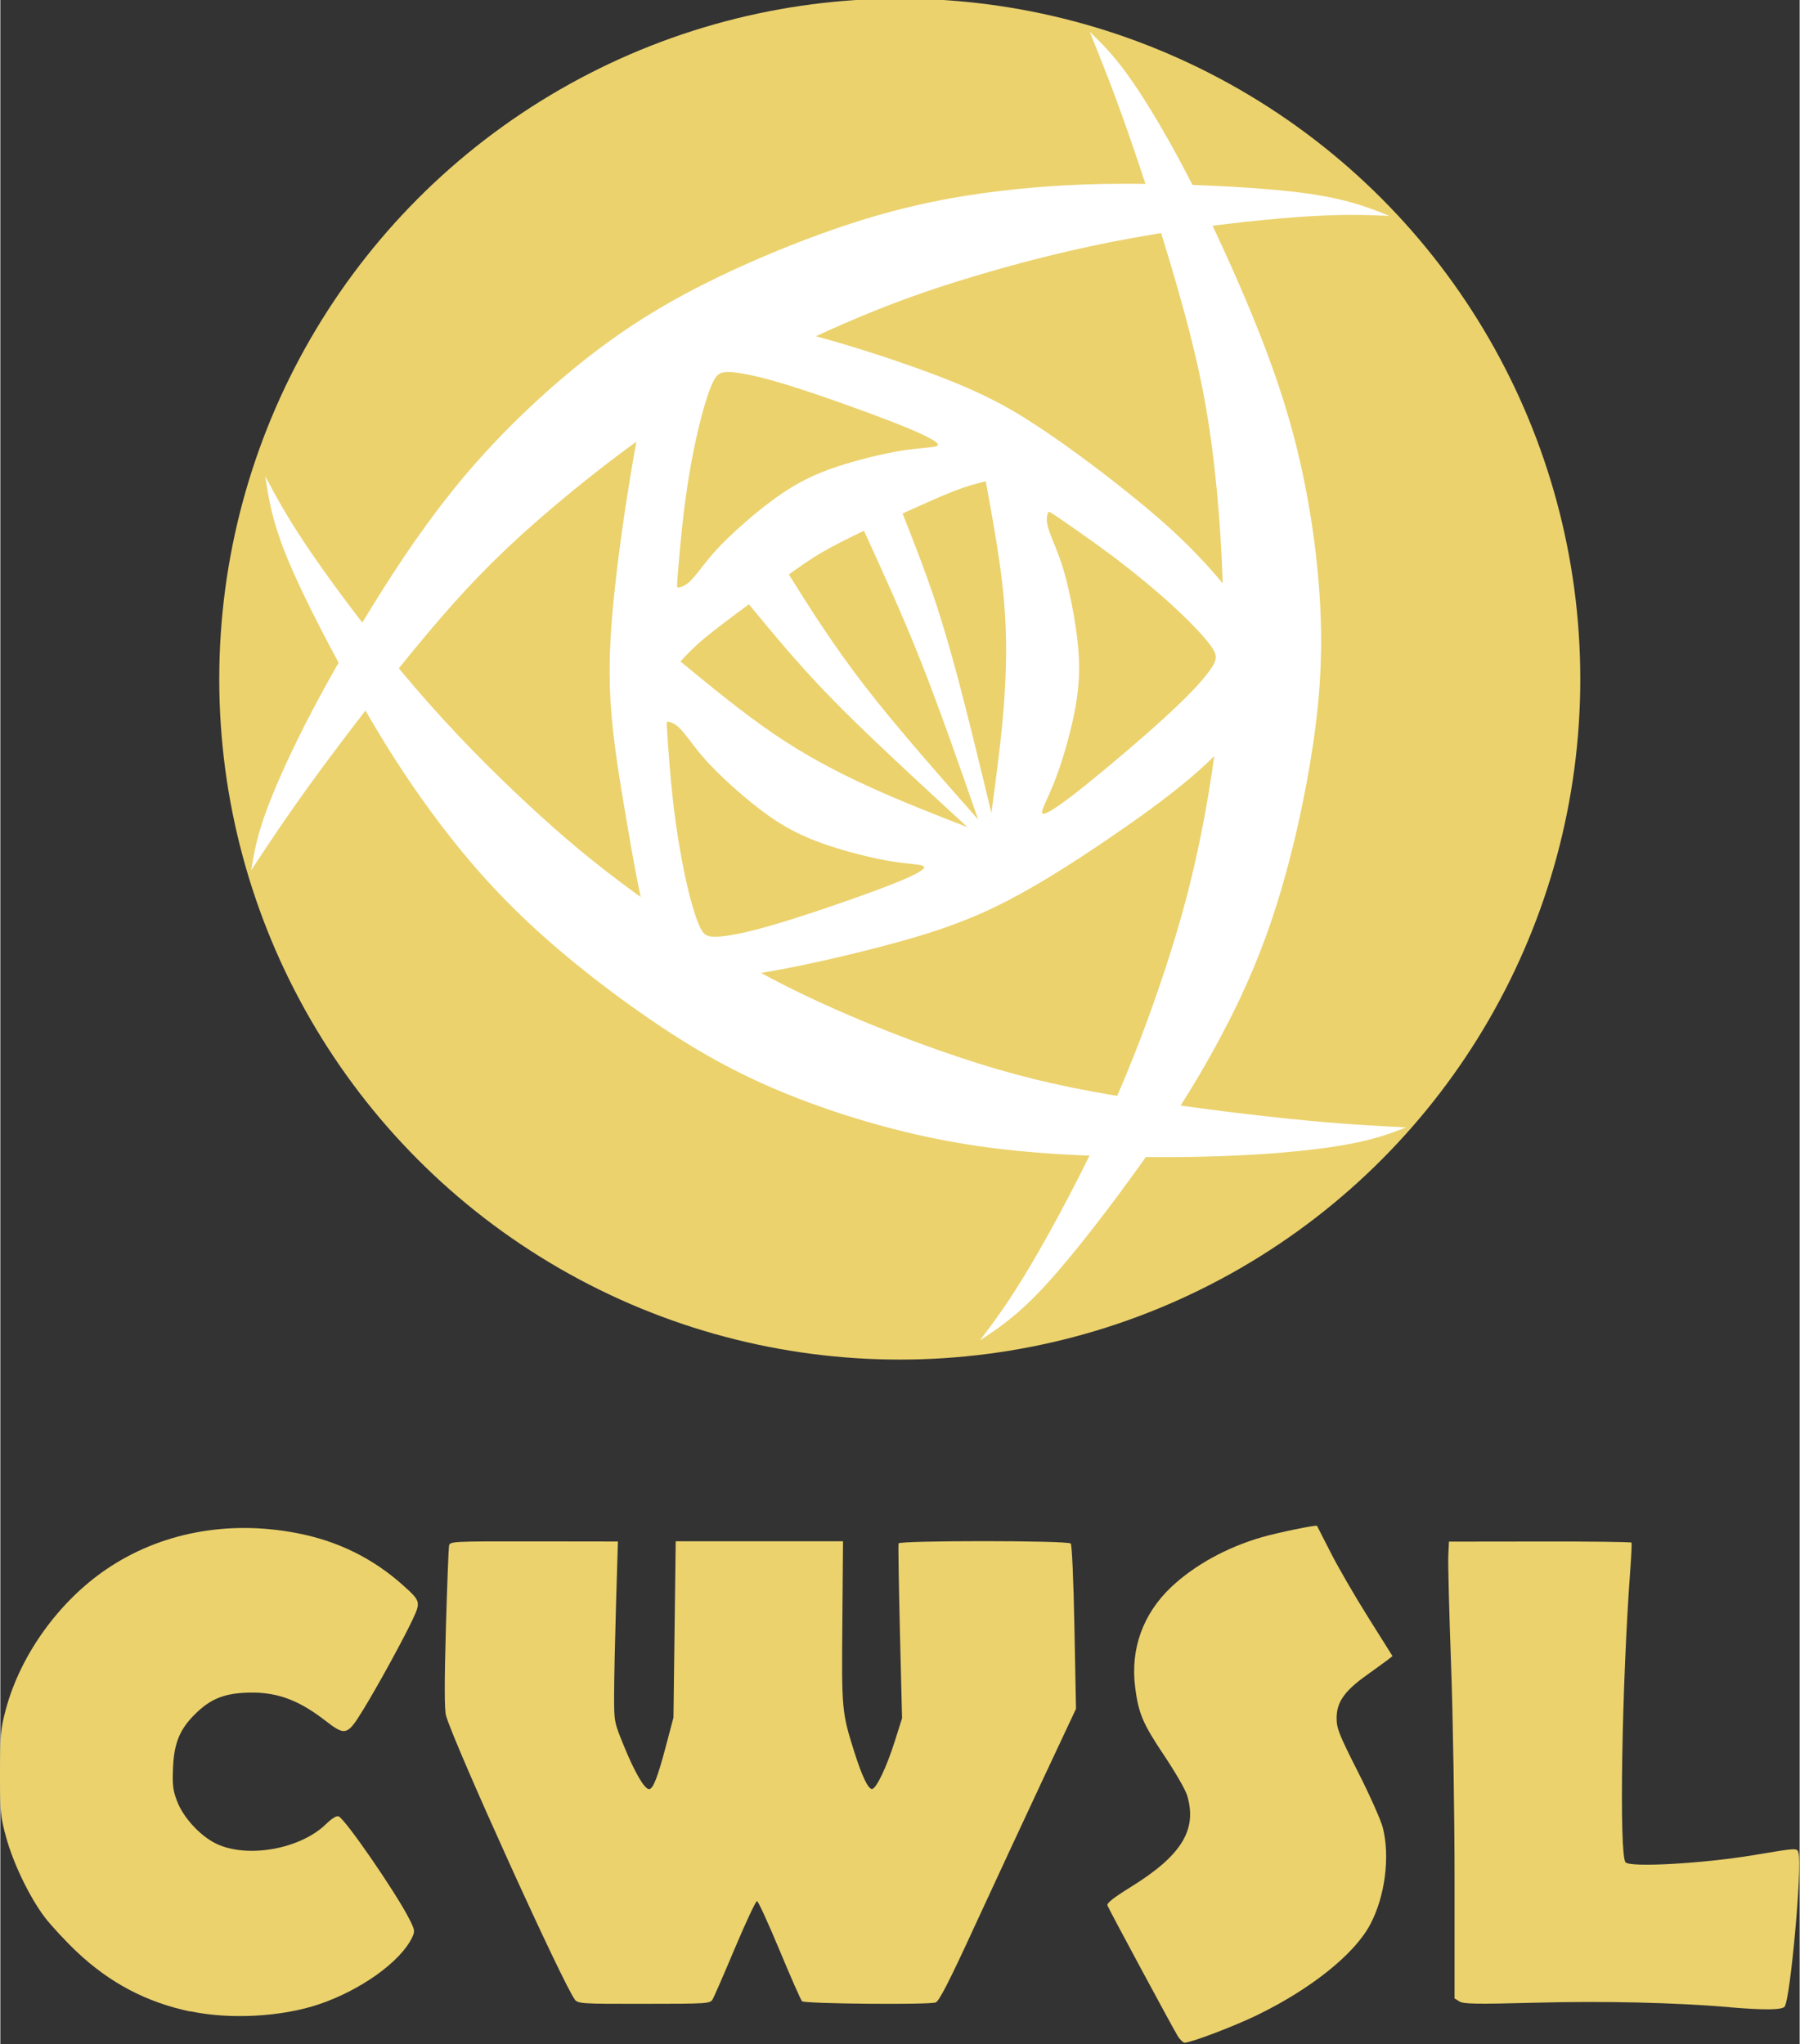
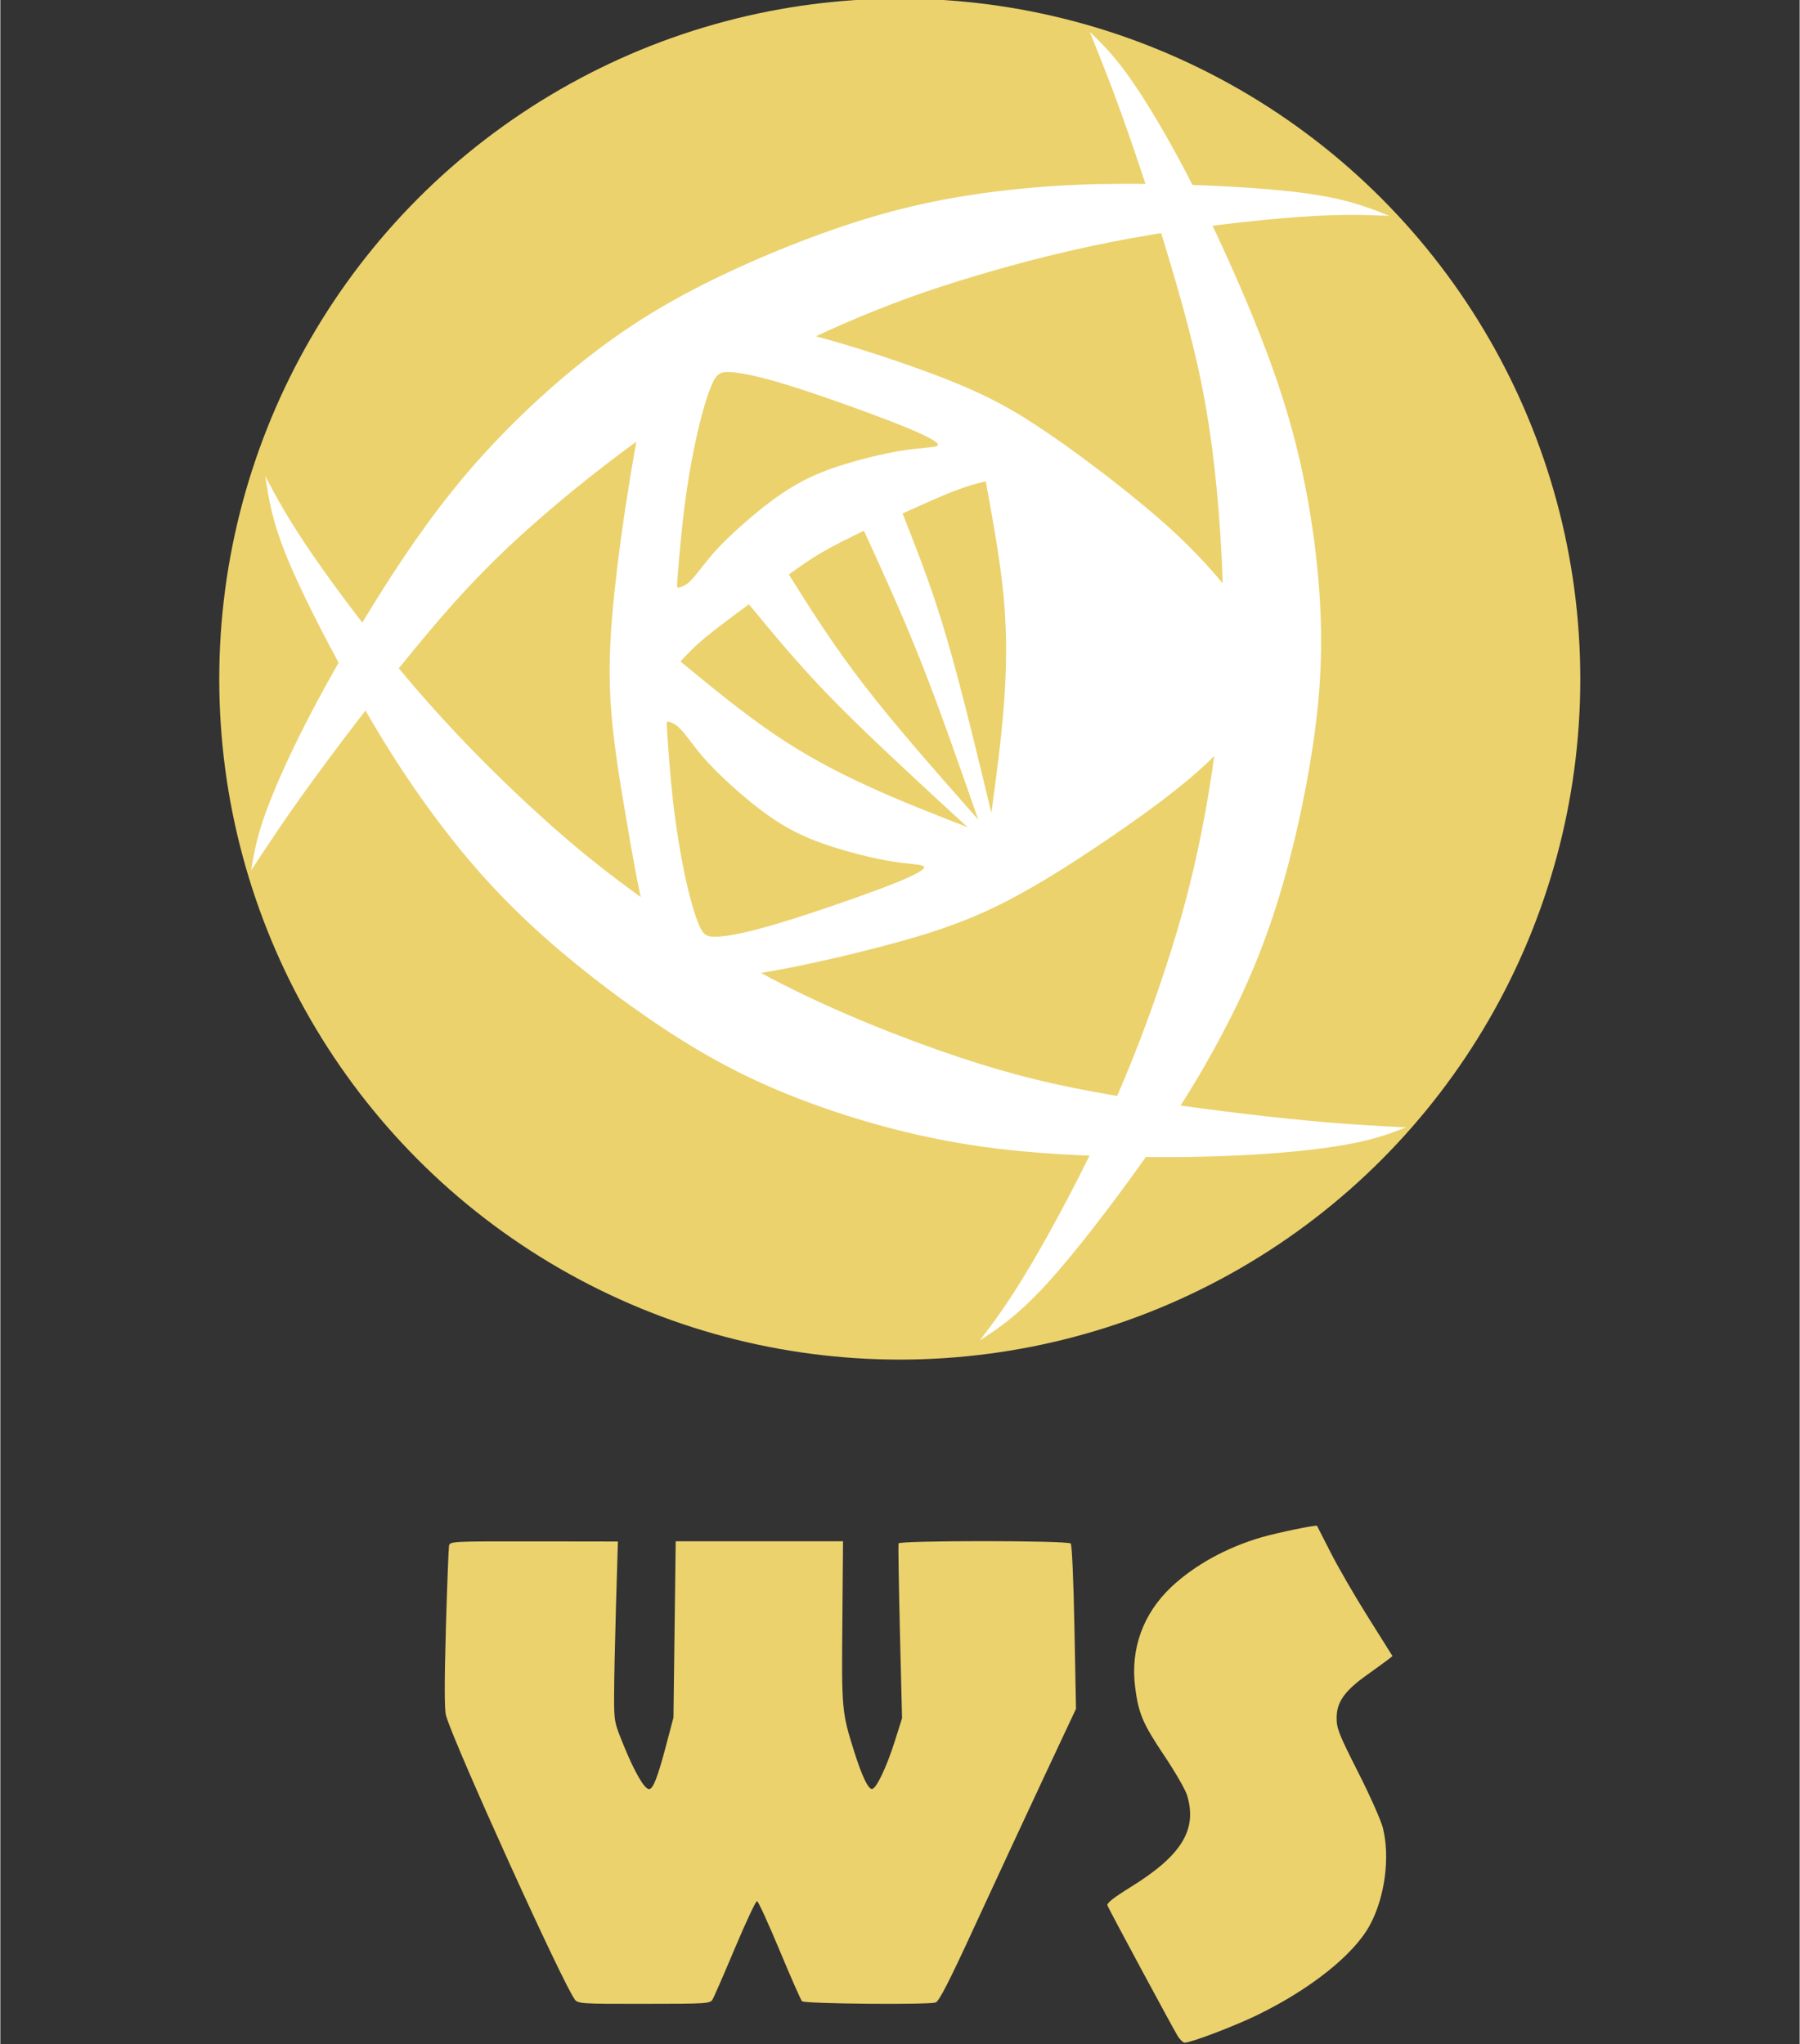
<svg xmlns="http://www.w3.org/2000/svg" height="336.992" viewBox="0 0 106.175 120.622" width="296.743">
  <rect x="0" y="0" width="106.175" height="120.622" fill="#333333" stroke="none" />
  <g transform="matrix(6.609 0 0 6.609 -177.732 -1203.224)">
    <circle cx="34.923" cy="188.122" fill="#ebd26d" fill-rule="evenodd" r="6.076" stroke-linecap="round" stroke-linejoin="bevel" stroke-width="1.378" />
    <path d="m35.637 194.028c.13-.171.26-.343.459-.68.199-.337.468-.84.687-1.322s.389-.944.521-1.35c.132-.406.227-.757.314-1.194.087-.438.166-.962.187-1.537.021-.575-.015-1.201-.072-1.709-.057-.508-.136-.898-.27-1.391s-.324-1.09-.474-1.524c-.15-.434-.26-.707-.37-.979.1.097.2.194.331.374s.293.444.464.76c.17.316.349.685.528 1.096.179.411.36.865.489 1.344s.208.982.239 1.438c.031.456.015.866-.057 1.351s-.197 1.045-.353 1.518c-.156.473-.341.858-.531 1.203-.19.345-.385.65-.65 1.021-.265.371-.599.809-.851 1.083s-.422.387-.592.498z" fill="#fff" />
    <path d="m39.3 183.986c-.215-.009-.43-.018-.82.01-.391.028-.957.093-1.478.187-.521.094-.997.217-1.407.34-.409.122-.752.244-1.161.421s-.885.411-1.37.721c-.485.31-.979.695-1.365 1.032-.385.336-.661.623-.99 1.014-.329.391-.712.887-.983 1.257s-.433.616-.594.861c.023-.137.045-.275.119-.485.074-.21.198-.494.361-.814.163-.32.365-.677.601-1.058.236-.382.507-.788.827-1.167s.689-.73 1.046-1.015c.358-.285.704-.505 1.143-.722.439-.217.972-.432 1.449-.573.477-.141.899-.208 1.291-.248.392-.04.753-.053 1.209-.046.456.006 1.006.033 1.375.084.369.051.558.127.747.203 0 0 0-0.0 0-0z" fill="#fff" />
    <path d="m29.258 186.311c.101.19.202.38.424.703.222.323.565.778.91 1.18.345.402.692.75 1.005 1.041.313.291.591.525.951.788.36.263.803.555 1.315.817.513.262 1.096.493 1.58.655.485.162.872.255 1.376.341.504.086 1.125.165 1.582.212.457.047.75.062 1.043.077-.13.05-.26.1-.479.143-.219.043-.526.079-.885.1-.359.021-.768.028-1.217.017-.449-.011-.936-.038-1.425-.123-.488-.084-.978-.225-1.405-.389-.427-.164-.792-.351-1.201-.62s-.865-.619-1.228-.96-.634-.67-.867-.988-.427-.623-.652-1.019c-.225-.396-.481-.884-.624-1.228s-.173-.546-.203-.747c0 0-0.0.001-0.0.001z" fill="#fff" />
    <path d="m32.632 190.164c-.056-.236-.102-.505-.156-.823-.054-.318-.116-.685-.136-1.027-.02-.343.003-.66.036-.973.033-.313.075-.621.133-.977s.129-.759.228-1.042c.098-.284.223-.447.661-.415.438.033 1.188.262 1.693.444.505.182.764.316 1.067.516.303.2.651.465.908.677.257.211.424.369.603.565s.369.433.437.693c.069.261.016.546-.231.849s-.69.624-1.077.888c-.387.264-.718.47-1.032.621s-.613.246-.985.344c-.372.098-.818.2-1.157.251-.339.051-.572.051-.721-.051-.149-.101-.215-.305-.27-.541z" fill="#fff" />
    <g fill="#ebd26d">
      <path d="m32.848 188.62c.008.12.024.36.051.596.027.236.065.467.106.662.042.195.088.353.126.441.038.088.069.108.163.103.094-.004.252-.032.528-.114.276-.082.669-.217.914-.309.245-.092.342-.14.382-.17.041-.03.026-.041-.034-.05-.06-.009-.166-.014-.331-.047s-.39-.093-.565-.159c-.175-.066-.3-.137-.419-.219-.118-.082-.229-.174-.333-.267-.103-.093-.199-.186-.279-.28-.08-.094-.144-.19-.194-.241-.05-.052-.087-.059-.105-.063-.018-.004-.018-.004-.01.116z" />
-       <path d="m36.354 186.69c.101.07.304.209.497.355.193.147.377.3.527.439.149.138.265.261.322.341.058.08.059.117.006.197-.053.081-.16.205-.375.404-.215.2-.54.475-.748.642-.208.167-.301.227-.349.248-.047.021-.05.002-.026-.056.024-.058.074-.154.131-.316.057-.162.121-.391.154-.579.033-.188.036-.336.026-.482-.01-.147-.034-.292-.061-.432-.028-.139-.059-.272-.101-.391-.041-.119-.092-.225-.111-.296-.019-.071-.007-.107-0-.125.006-.018.006-.018.108.051z" />
      <path d="m32.941 187.189c.01-.121.029-.362.059-.599.03-.237.071-.469.116-.665.045-.195.093-.354.133-.442.04-.088.071-.107.165-.102.095.006.253.036.529.122.276.086.67.228.915.323.245.096.342.146.383.176.041.03.026.042-.035.049-.061.008-.167.012-.334.043-.167.031-.393.089-.57.152-.177.064-.304.134-.424.214-.12.081-.233.172-.338.264-.105.092-.203.184-.285.278-.082.094-.147.189-.198.24-.051.051-.088.058-.107.062-.019.004-.018.004-.009-.117z" />
      <path d="m33.932 187.188c.093-.066.185-.133.297-.198.112-.065.243-.129.374-.193.17.372.341.744.511 1.174.17.43.339.917.509 1.405-.365-.414-.73-.827-1.012-1.192s-.481-.681-.679-.997z" />
      <path d="m32.964 187.965c.056-.06.111-.12.213-.206.102-.085.25-.195.399-.305.206.25.413.501.667.767.254.266.557.549.779.756.222.207.365.338.507.468-.302-.118-.605-.236-.892-.368s-.56-.276-.836-.464c-.276-.188-.557-.418-.837-.649z" />
      <path d="m35.691 186.356c-.08.019-.159.039-.283.087-.124.048-.292.124-.46.2.119.302.238.604.347.956s.21.753.283 1.048c.073.295.118.483.163.671.043-.322.087-.643.111-.958.024-.315.03-.623-0-.956-.03-.333-.096-.69-.161-1.047 0 0 0-0.0 0-0z" />
    </g>
  </g>
  <g fill="#ebd26d" fill-rule="evenodd" transform="matrix(6.609 0 0 6.609 -286.005 -1166.43)">
-     <path d="m44.973 194.452c-.392-.082-.721-.255-1.017-.535-.101-.096-.228-.233-.283-.305-.136-.179-.284-.485-.348-.722-.049-.181-.053-.224-.053-.57.001-.342.005-.39.053-.569.13-.484.473-.961.898-1.249.479-.325 1.079-.44 1.694-.323.367.069.686.226.957.47.153.137.155.147.083.301-.081.173-.314.599-.447.815-.138.224-.155.228-.338.086-.249-.192-.451-.261-.724-.245-.186.011-.3.06-.427.183-.142.138-.194.261-.204.482-.007.157-.001.205.035.3.055.147.205.311.348.381.276.135.753.051.983-.174.052-.05.093-.076.112-.069.058.022.513.682.631.916.051.1.052.11.025.167-.103.214-.456.468-.828.594-.332.113-.794.139-1.15.064z" />
    <path d="m48.406 194.346c-.089-.099-1.084-2.292-1.152-2.538-.014-.052-.015-.286-.001-.774.011-.385.024-.717.028-.74.008-.04.017-.041.758-.04l.75.001-.017.57c-.009.314-.017.677-.017.806 0.0.233.001.238.087.448.097.238.184.387.225.387.036 0 .076-.101.154-.397l.064-.242.01-.787.01-.787h.747.747l-.006.723c-.007.782-.005.804.107 1.159.067.212.123.33.157.33.038 0 .13-.192.205-.429l.064-.203-.019-.77c-.01-.424-.016-.779-.012-.791.009-.027 1.51-.027 1.537.001.011.011.025.324.033.748l.014.728-.295.629c-.162.346-.435.933-.606 1.304-.232.505-.322.679-.352.689-.066.022-1.17.012-1.193-.011-.011-.011-.101-.216-.201-.456-.1-.24-.19-.437-.201-.438-.011-.001-.099.187-.197.419-.097.231-.187.438-.2.459-.022.037-.047.039-.61.039-.562.001-.588-.001-.622-.039z" />
    <path d="m53.784 194.665c-.052-.087-.61-1.123-.624-1.16-.008-.021.052-.068.208-.165.454-.281.596-.511.503-.819-.015-.05-.107-.209-.204-.354-.193-.288-.23-.377-.26-.612-.043-.341.07-.654.322-.893.207-.195.496-.355.808-.445.141-.041.486-.112.494-.102.001.002.056.109.122.239.066.13.217.391.336.58l.216.344-.043.034c-.024.018-.109.08-.19.138-.195.139-.266.24-.266.38 0 .095.02.145.192.485.106.209.205.432.221.497.065.26.019.614-.113.862-.139.264-.526.574-1.008.809-.203.099-.592.247-.649.247-.014 0-.043-.029-.065-.064z" />
-     <path d="m58.716 194.413c-.501-.042-1.124-.056-1.73-.04-.532.014-.646.012-.683-.011l-.044-.027v-1.064c0-.587-.014-1.444-.031-1.912-.017-.466-.028-.905-.025-.975l.006-.128.812-.001c.447-.001.815.004.818.01.003.006-.001.108-.01.227-.077 1.042-.102 2.569-.043 2.628.047.047.696.01 1.146-.065.385-.065.386-.065.398-.02.034.128-.074 1.312-.124 1.373-.025.03-.175.032-.49.006z" />
  </g>
</svg>